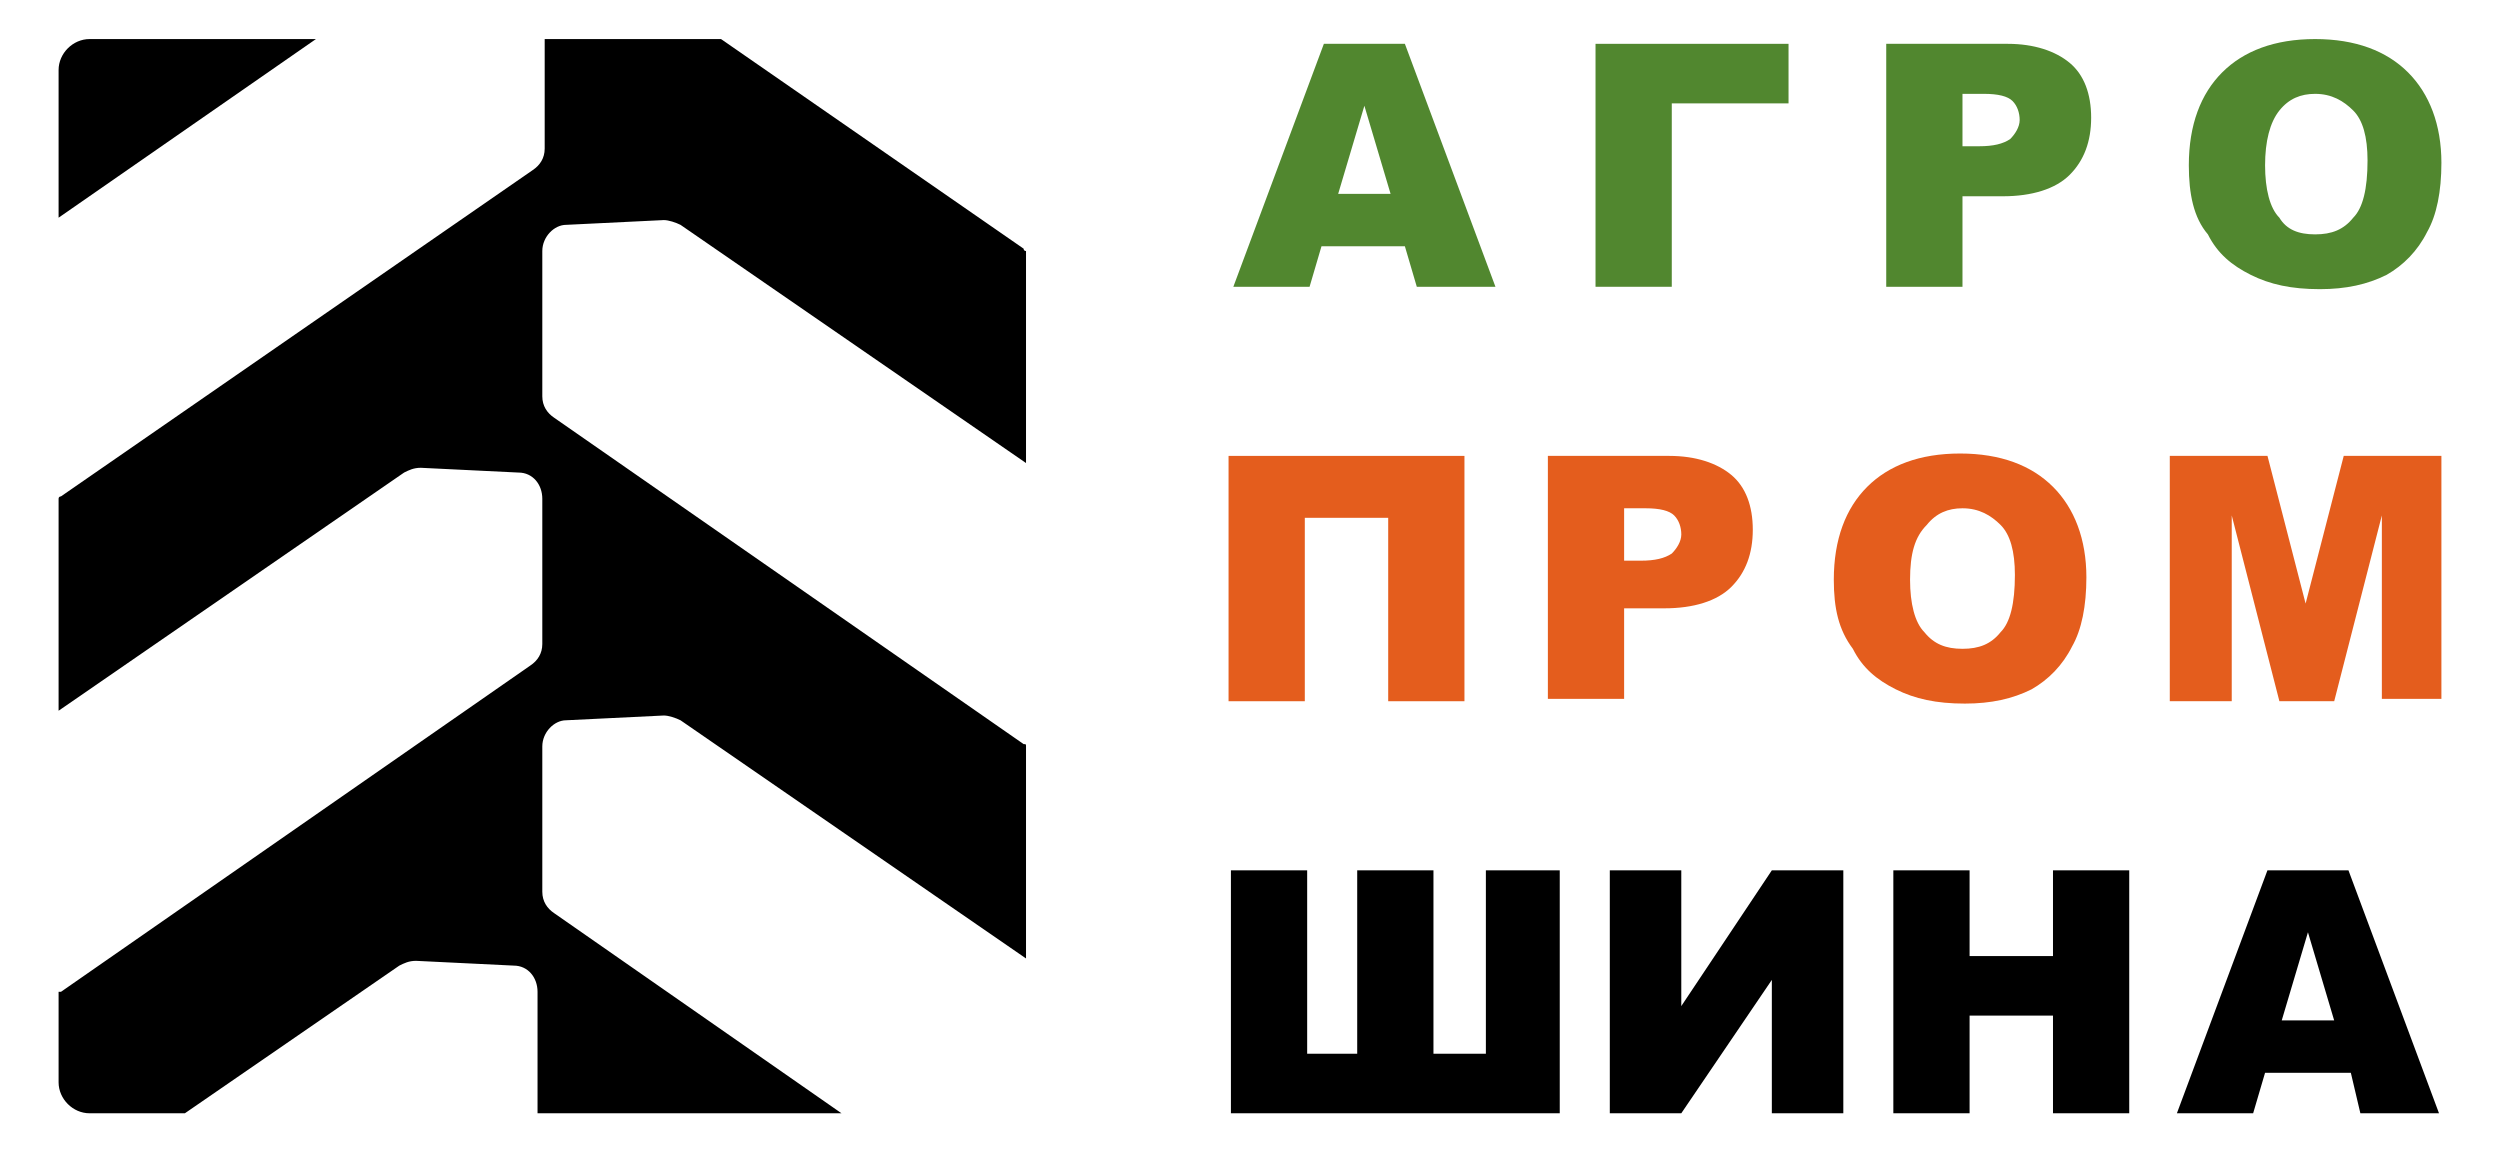
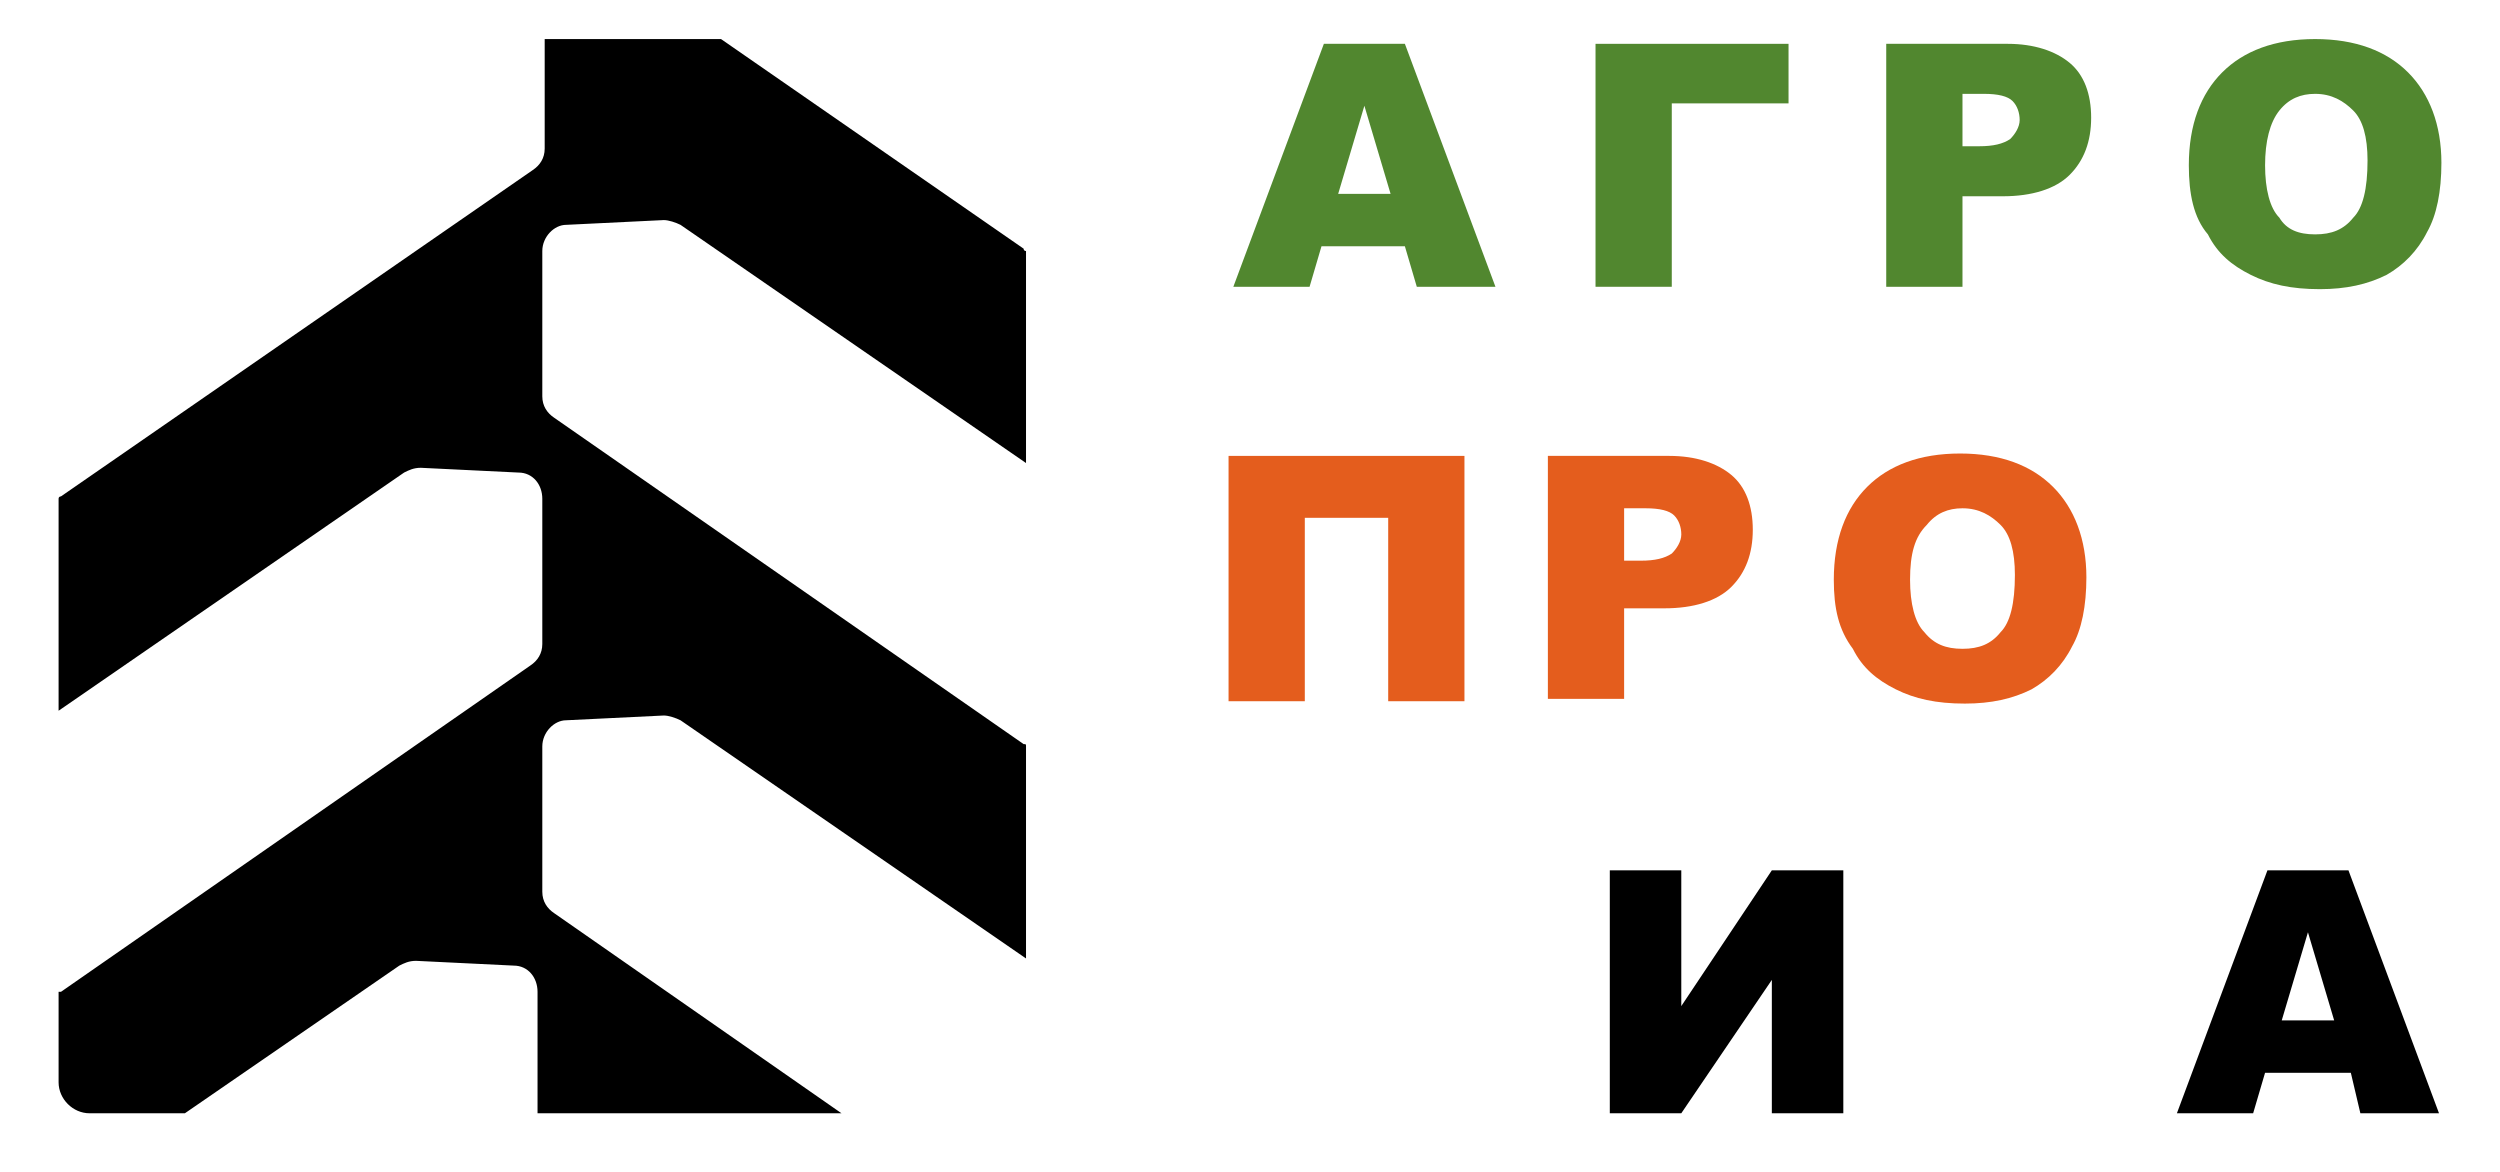
<svg xmlns="http://www.w3.org/2000/svg" width="128" height="60" viewBox="0 0 128 60" fill="none">
  <g clip-path="url(#clip0_82_33)">
    <path d="M71.93 12.61H67.66L67.05 14.683H63.147L67.782 2.244H71.93L76.567 14.683H72.54L71.93 12.61ZM71.198 9.927L69.856 5.415L68.514 9.927H71.198Z" fill="#51872F" />
    <path d="M91.573 5.293H85.595V14.683H81.691V2.244H91.573V5.293Z" fill="#51872F" />
    <path d="M96.453 2.244H102.797C104.139 2.244 105.237 2.61 105.969 3.22C106.701 3.829 107.067 4.805 107.067 6.024C107.067 7.244 106.701 8.22 105.969 8.951C105.237 9.683 104.017 10.049 102.553 10.049H100.479V14.683H96.575V2.244H96.453ZM100.357 7.488H101.333C102.065 7.488 102.553 7.366 102.919 7.122C103.163 6.878 103.407 6.512 103.407 6.146C103.407 5.78 103.285 5.415 103.041 5.171C102.797 4.927 102.309 4.805 101.577 4.805H100.479V7.488H100.357Z" fill="#51872F" />
    <path d="M112.068 8.463C112.068 6.39 112.678 4.805 113.776 3.707C114.874 2.61 116.46 2 118.534 2C120.608 2 122.194 2.61 123.292 3.707C124.39 4.805 125 6.39 125 8.341C125 9.805 124.756 11.024 124.268 11.878C123.78 12.854 123.048 13.585 122.194 14.073C121.218 14.561 120.12 14.805 118.778 14.805C117.314 14.805 116.216 14.561 115.24 14.073C114.264 13.585 113.532 12.976 113.044 12C112.312 11.146 112.068 9.927 112.068 8.463ZM115.972 8.463C115.972 9.683 116.216 10.659 116.704 11.146C117.07 11.756 117.68 12 118.534 12C119.388 12 119.998 11.756 120.486 11.146C120.974 10.659 121.218 9.683 121.218 8.22C121.218 7 120.974 6.146 120.486 5.659C119.998 5.171 119.388 4.805 118.534 4.805C117.802 4.805 117.192 5.049 116.704 5.659C116.216 6.268 115.972 7.244 115.972 8.463Z" fill="#51872F" />
    <path d="M74.98 35.903H71.076V26.512H66.806V35.903H62.902V23.342H74.98V35.903Z" fill="#E45D1D" />
    <path d="M79.129 23.342H85.473C86.815 23.342 87.913 23.707 88.645 24.317C89.377 24.927 89.743 25.902 89.743 27.122C89.743 28.342 89.377 29.317 88.645 30.049C87.913 30.781 86.693 31.146 85.229 31.146H83.155V35.781H79.251V23.342H79.129ZM83.033 28.707H84.009C84.741 28.707 85.229 28.585 85.595 28.342C85.839 28.098 86.083 27.732 86.083 27.366C86.083 27 85.961 26.634 85.717 26.39C85.473 26.146 84.985 26.024 84.253 26.024H83.155V28.707H83.033Z" fill="#E45D1D" />
    <path d="M93.891 29.683C93.891 27.61 94.501 26.024 95.599 24.927C96.697 23.829 98.283 23.22 100.357 23.22C102.431 23.22 104.017 23.829 105.115 24.927C106.213 26.024 106.823 27.61 106.823 29.561C106.823 31.024 106.579 32.244 106.091 33.097C105.603 34.073 104.871 34.805 104.017 35.293C103.041 35.781 101.943 36.024 100.601 36.024C99.137 36.024 98.039 35.781 97.063 35.293C96.087 34.805 95.355 34.195 94.867 33.219C94.135 32.244 93.891 31.146 93.891 29.683ZM97.795 29.683C97.795 30.902 98.039 31.878 98.527 32.366C99.015 32.976 99.625 33.219 100.479 33.219C101.333 33.219 101.943 32.976 102.431 32.366C102.919 31.878 103.163 30.902 103.163 29.439C103.163 28.22 102.919 27.366 102.431 26.878C101.943 26.39 101.333 26.024 100.479 26.024C99.747 26.024 99.137 26.268 98.649 26.878C98.039 27.488 97.795 28.341 97.795 29.683Z" fill="#E45D1D" />
-     <path d="M110.971 23.342H116.095L118.047 30.902L119.999 23.342H125.123V35.781H121.951V26.39L119.511 35.903H116.705L114.265 26.39V35.903H111.093V23.342H110.971Z" fill="#E45D1D" />
    <path d="M52.41 38.098L28.376 21.39C28.01 21.146 27.766 20.78 27.766 20.293V12.854C27.766 12.122 28.376 11.512 28.986 11.512L33.988 11.268C34.232 11.268 34.598 11.39 34.842 11.512L52.532 23.707V12.854C52.532 12.854 52.41 12.854 52.41 12.732L36.916 2H27.888V7.61C27.888 8.098 27.644 8.463 27.278 8.707L3.122 25.415C3.122 25.415 3 25.415 3 25.537V36.39L20.69 24.195C20.934 24.073 21.178 23.951 21.544 23.951L26.546 24.195C27.278 24.195 27.766 24.805 27.766 25.537V32.976C27.766 33.463 27.522 33.829 27.156 34.073L3.122 50.781H3V55.415C3 56.268 3.732 57 4.586 57H9.466L20.446 49.439C20.69 49.317 20.934 49.195 21.3 49.195L26.302 49.439C27.034 49.439 27.522 50.049 27.522 50.781V57.122H43.26L28.376 46.756C28.01 46.512 27.766 46.146 27.766 45.658V38.219C27.766 37.488 28.376 36.878 28.986 36.878L33.988 36.634C34.232 36.634 34.598 36.756 34.842 36.878L52.532 49.073V38.219C52.532 38.098 52.532 38.098 52.41 38.098Z" fill="black" />
-     <path d="M4.586 2C3.732 2 3 2.732 3 3.585V11.146L16.176 2H4.586Z" fill="black" />
-     <path d="M79.859 57H63.023V44.561H66.927V53.951H69.489V44.561H73.393V53.951H76.077V44.561H79.859V57Z" fill="black" />
    <path d="M94.378 44.561V57H90.718V50.171L86.082 57H82.422V44.561H86.082V51.512L90.718 44.561H94.378Z" fill="black" />
-     <path d="M96.939 44.561H100.843V48.951H105.113V44.561H109.017V57H105.113V52H100.843V57H96.939V44.561Z" fill="black" />
    <path d="M120.363 54.927H115.971L115.361 57H111.457L116.093 44.561H120.241L124.877 57H120.851L120.363 54.927ZM119.509 52.244L118.167 47.732L116.825 52.244H119.509Z" fill="black" />
  </g>
  <defs>
    <clipPath id="clip0_82_33">
      <rect width="122" height="55" fill="white" transform="translate(3 2)" />
    </clipPath>
  </defs>
</svg>